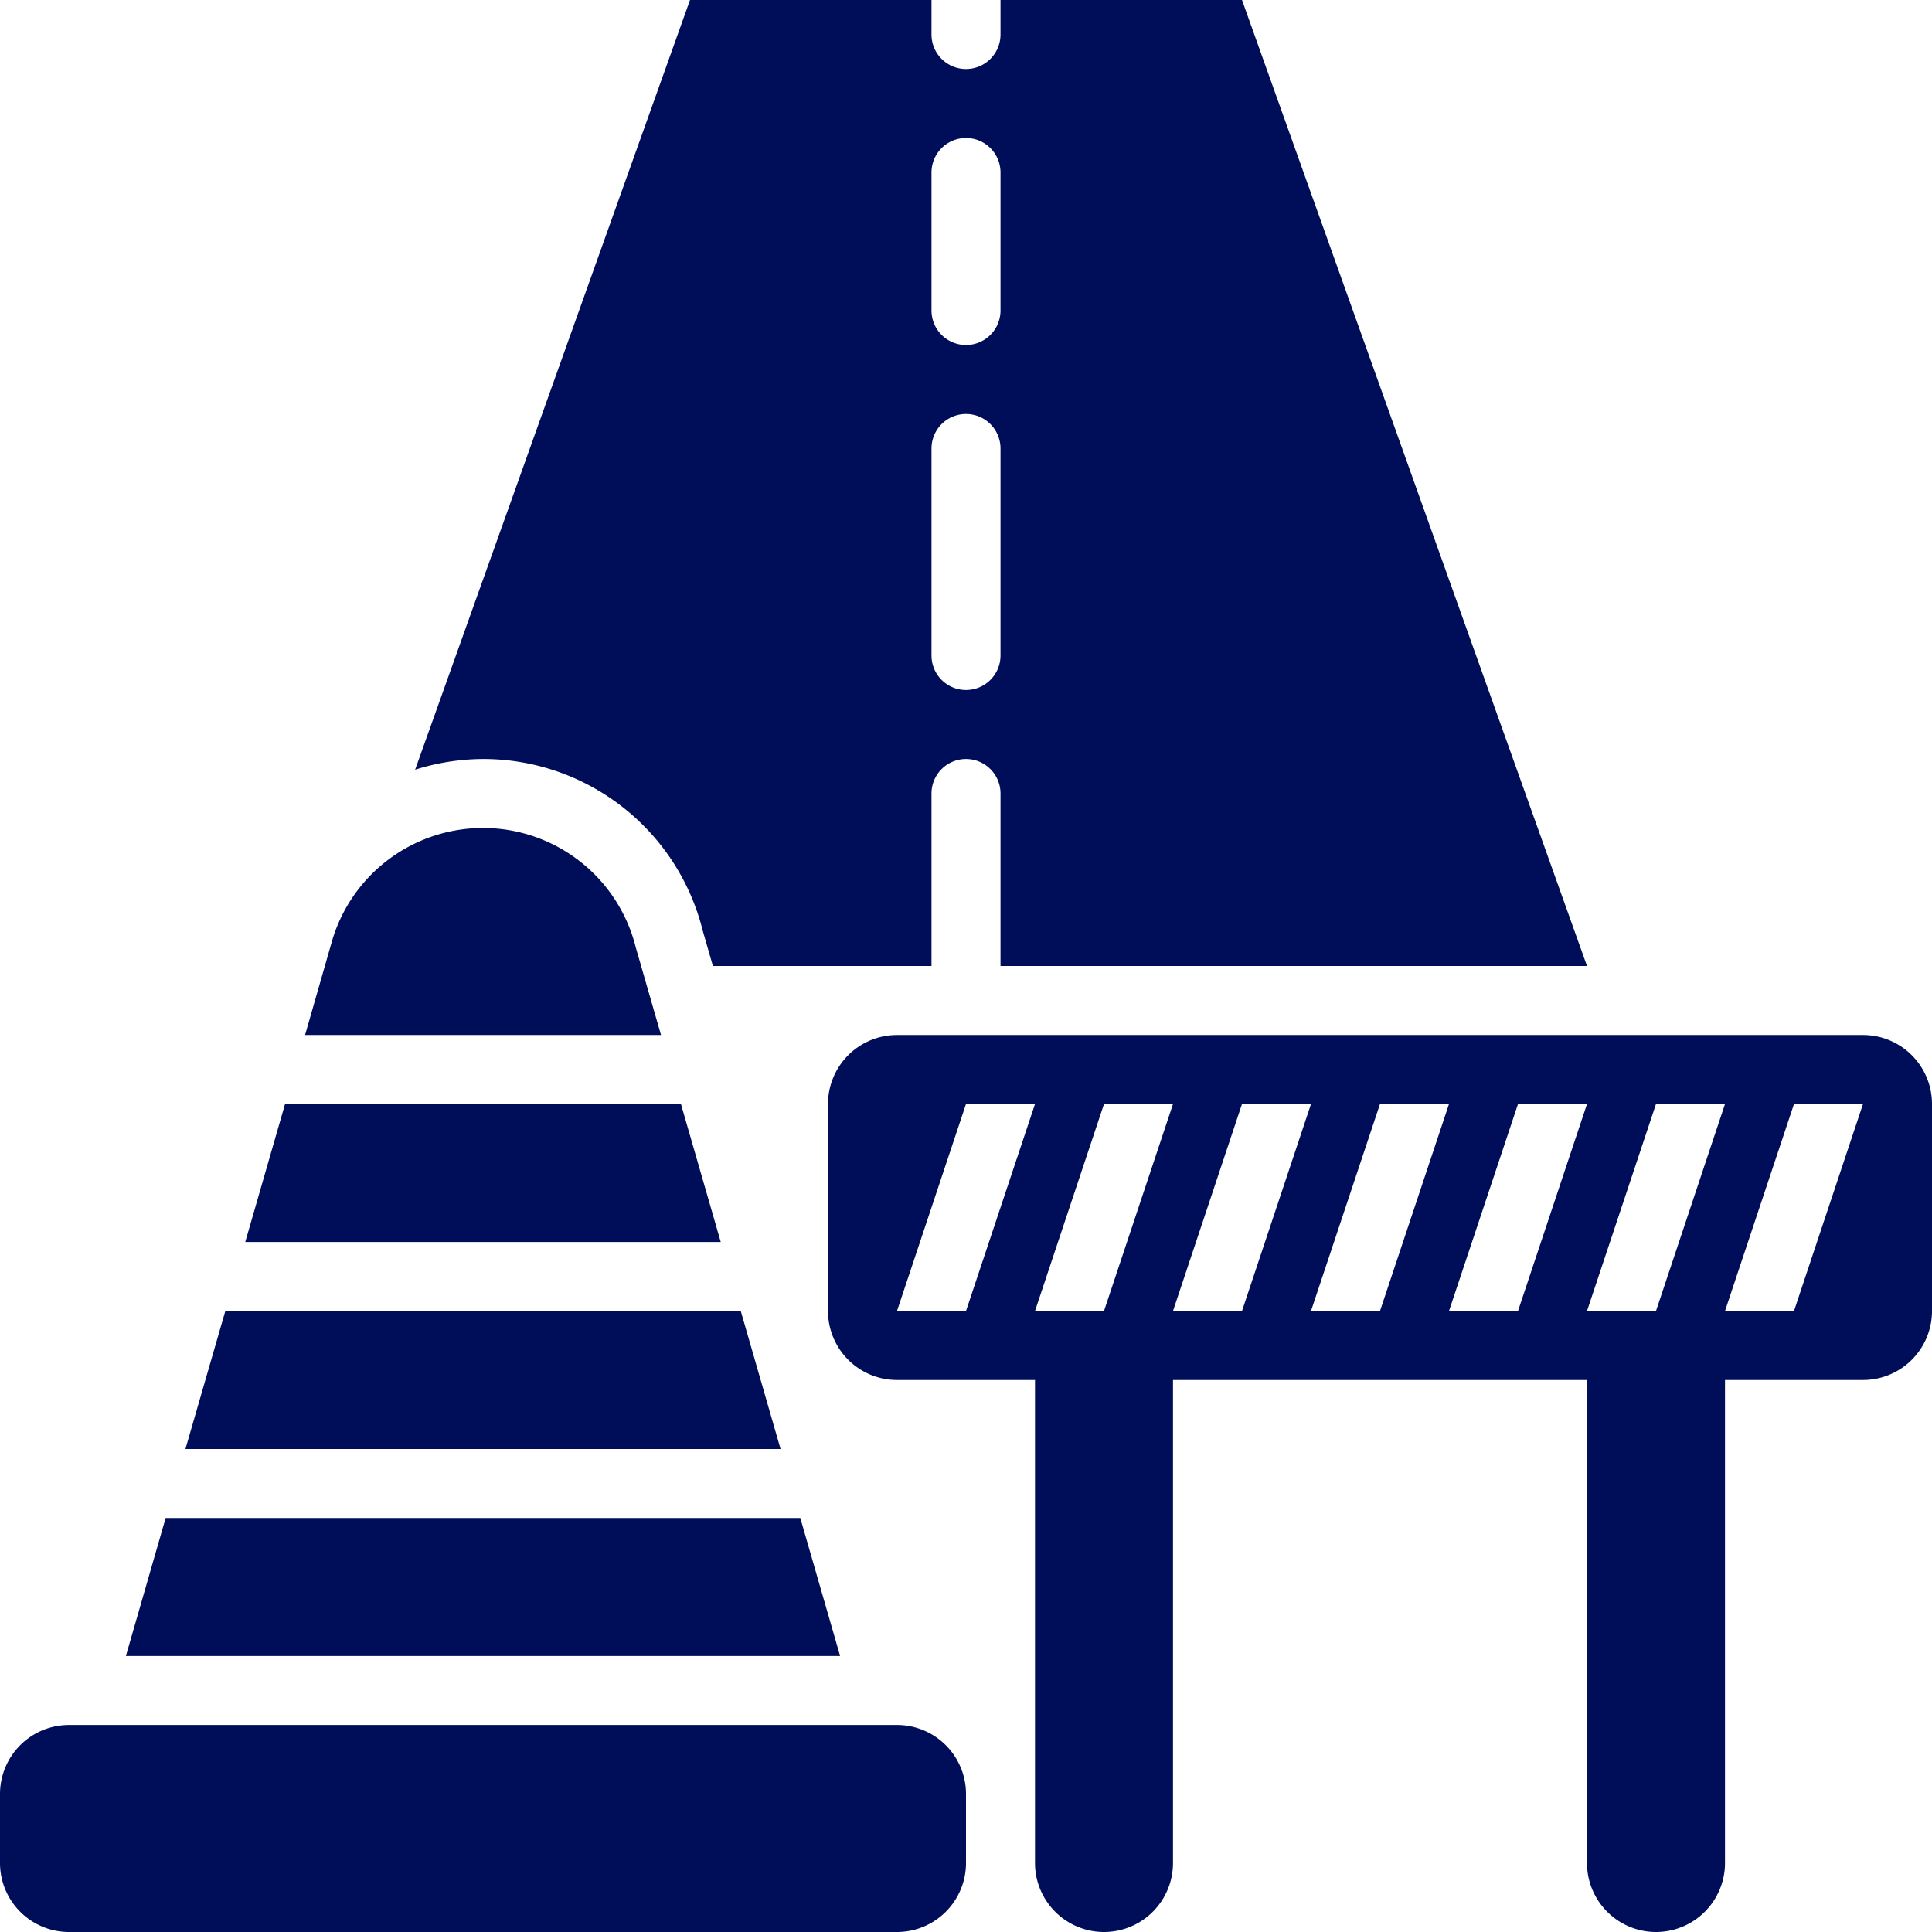
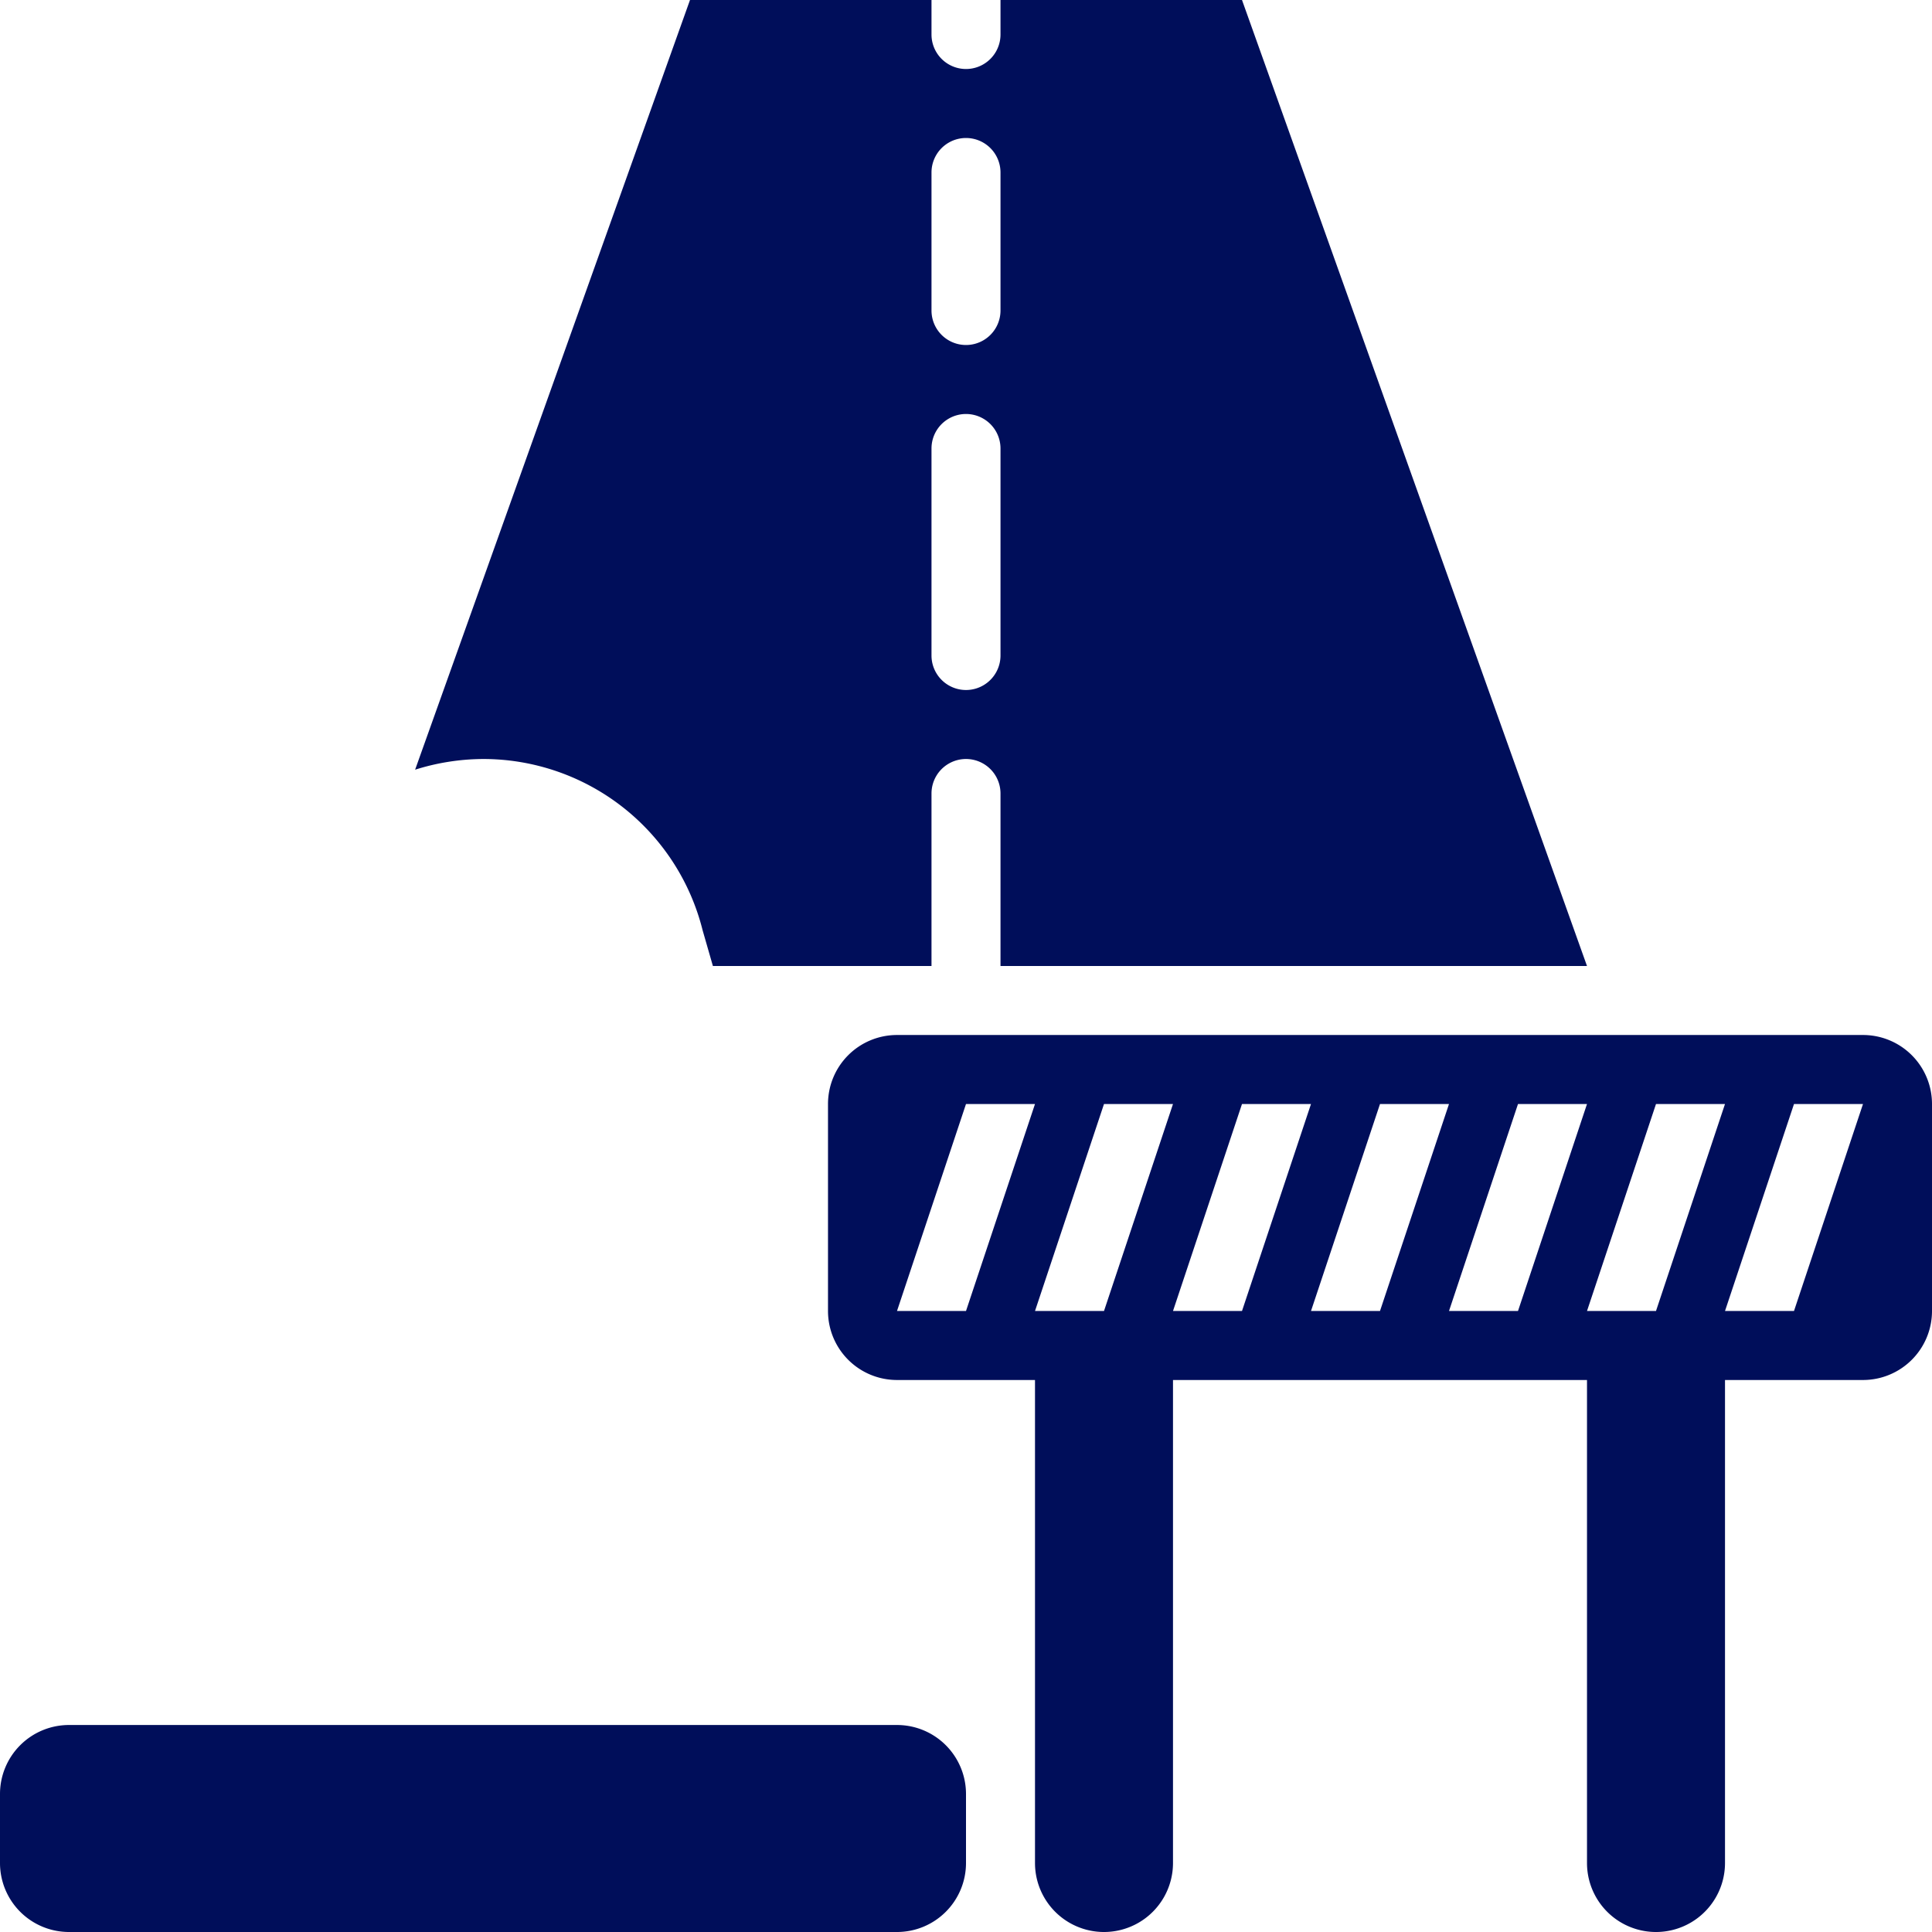
<svg xmlns="http://www.w3.org/2000/svg" id="Camada_1" data-name="Camada 1" viewBox="0 0 448 448">
  <defs>
    <style>.cls-1{fill:#000e5a;}</style>
  </defs>
  <g id="_11" data-name="11">
-     <path class="cls-1" d="M88.87,320H199.13l-9.23-32H98.1Z" transform="translate(-32 -32)" />
-     <path class="cls-1" d="M61.19,416H226.81l-9.23-32H70.41Z" transform="translate(-32 -32)" />
-     <path class="cls-1" d="M213,368l-9.23-32H84.25L75,368Z" transform="translate(-32 -32)" />
    <path class="cls-1" d="M240,432H48a16,16,0,0,0-16,16v16a16,16,0,0,0,16,16H240a16,16,0,0,0,16-16V448A16,16,0,0,0,240,432Z" transform="translate(-32 -32)" />
-     <path class="cls-1" d="M185.28,272l-5.87-20.37a36.5,36.5,0,0,0-70.67-.55l-6,20.92Z" transform="translate(-32 -32)" />
    <path class="cls-1" d="M464,272H240a16,16,0,0,0-16,16v48a16,16,0,0,0,16,16h32V464a16,16,0,0,0,32,0V352h96V464a16,16,0,0,0,32,0V352h32a16,16,0,0,0,16-16V288A16,16,0,0,0,464,272ZM256,336H240l16-48h16Zm32,0H272l16-48h16Zm16,0,16-48h16l-16,48Zm32,0,16-48h16l-16,48Zm48,0H368l16-48h16Zm32,0H400l16-48h16Zm32,0H432l16-48h16Z" transform="translate(-32 -32)" />
    <path class="cls-1" d="M248,216a8,8,0,0,1,16,0v40H400L320,32H264v8a8,8,0,0,1-16,0V32H192L128.26,210.48A53,53,0,0,1,144,208a52.44,52.44,0,0,1,50.93,39.73l2.38,8.27H248Zm0-144a8,8,0,0,1,16,0v32a8,8,0,0,1-16,0Zm0,64a8,8,0,0,1,16,0v48a8,8,0,0,1-16,0Z" transform="translate(-32 -32)" />
  </g>
</svg>